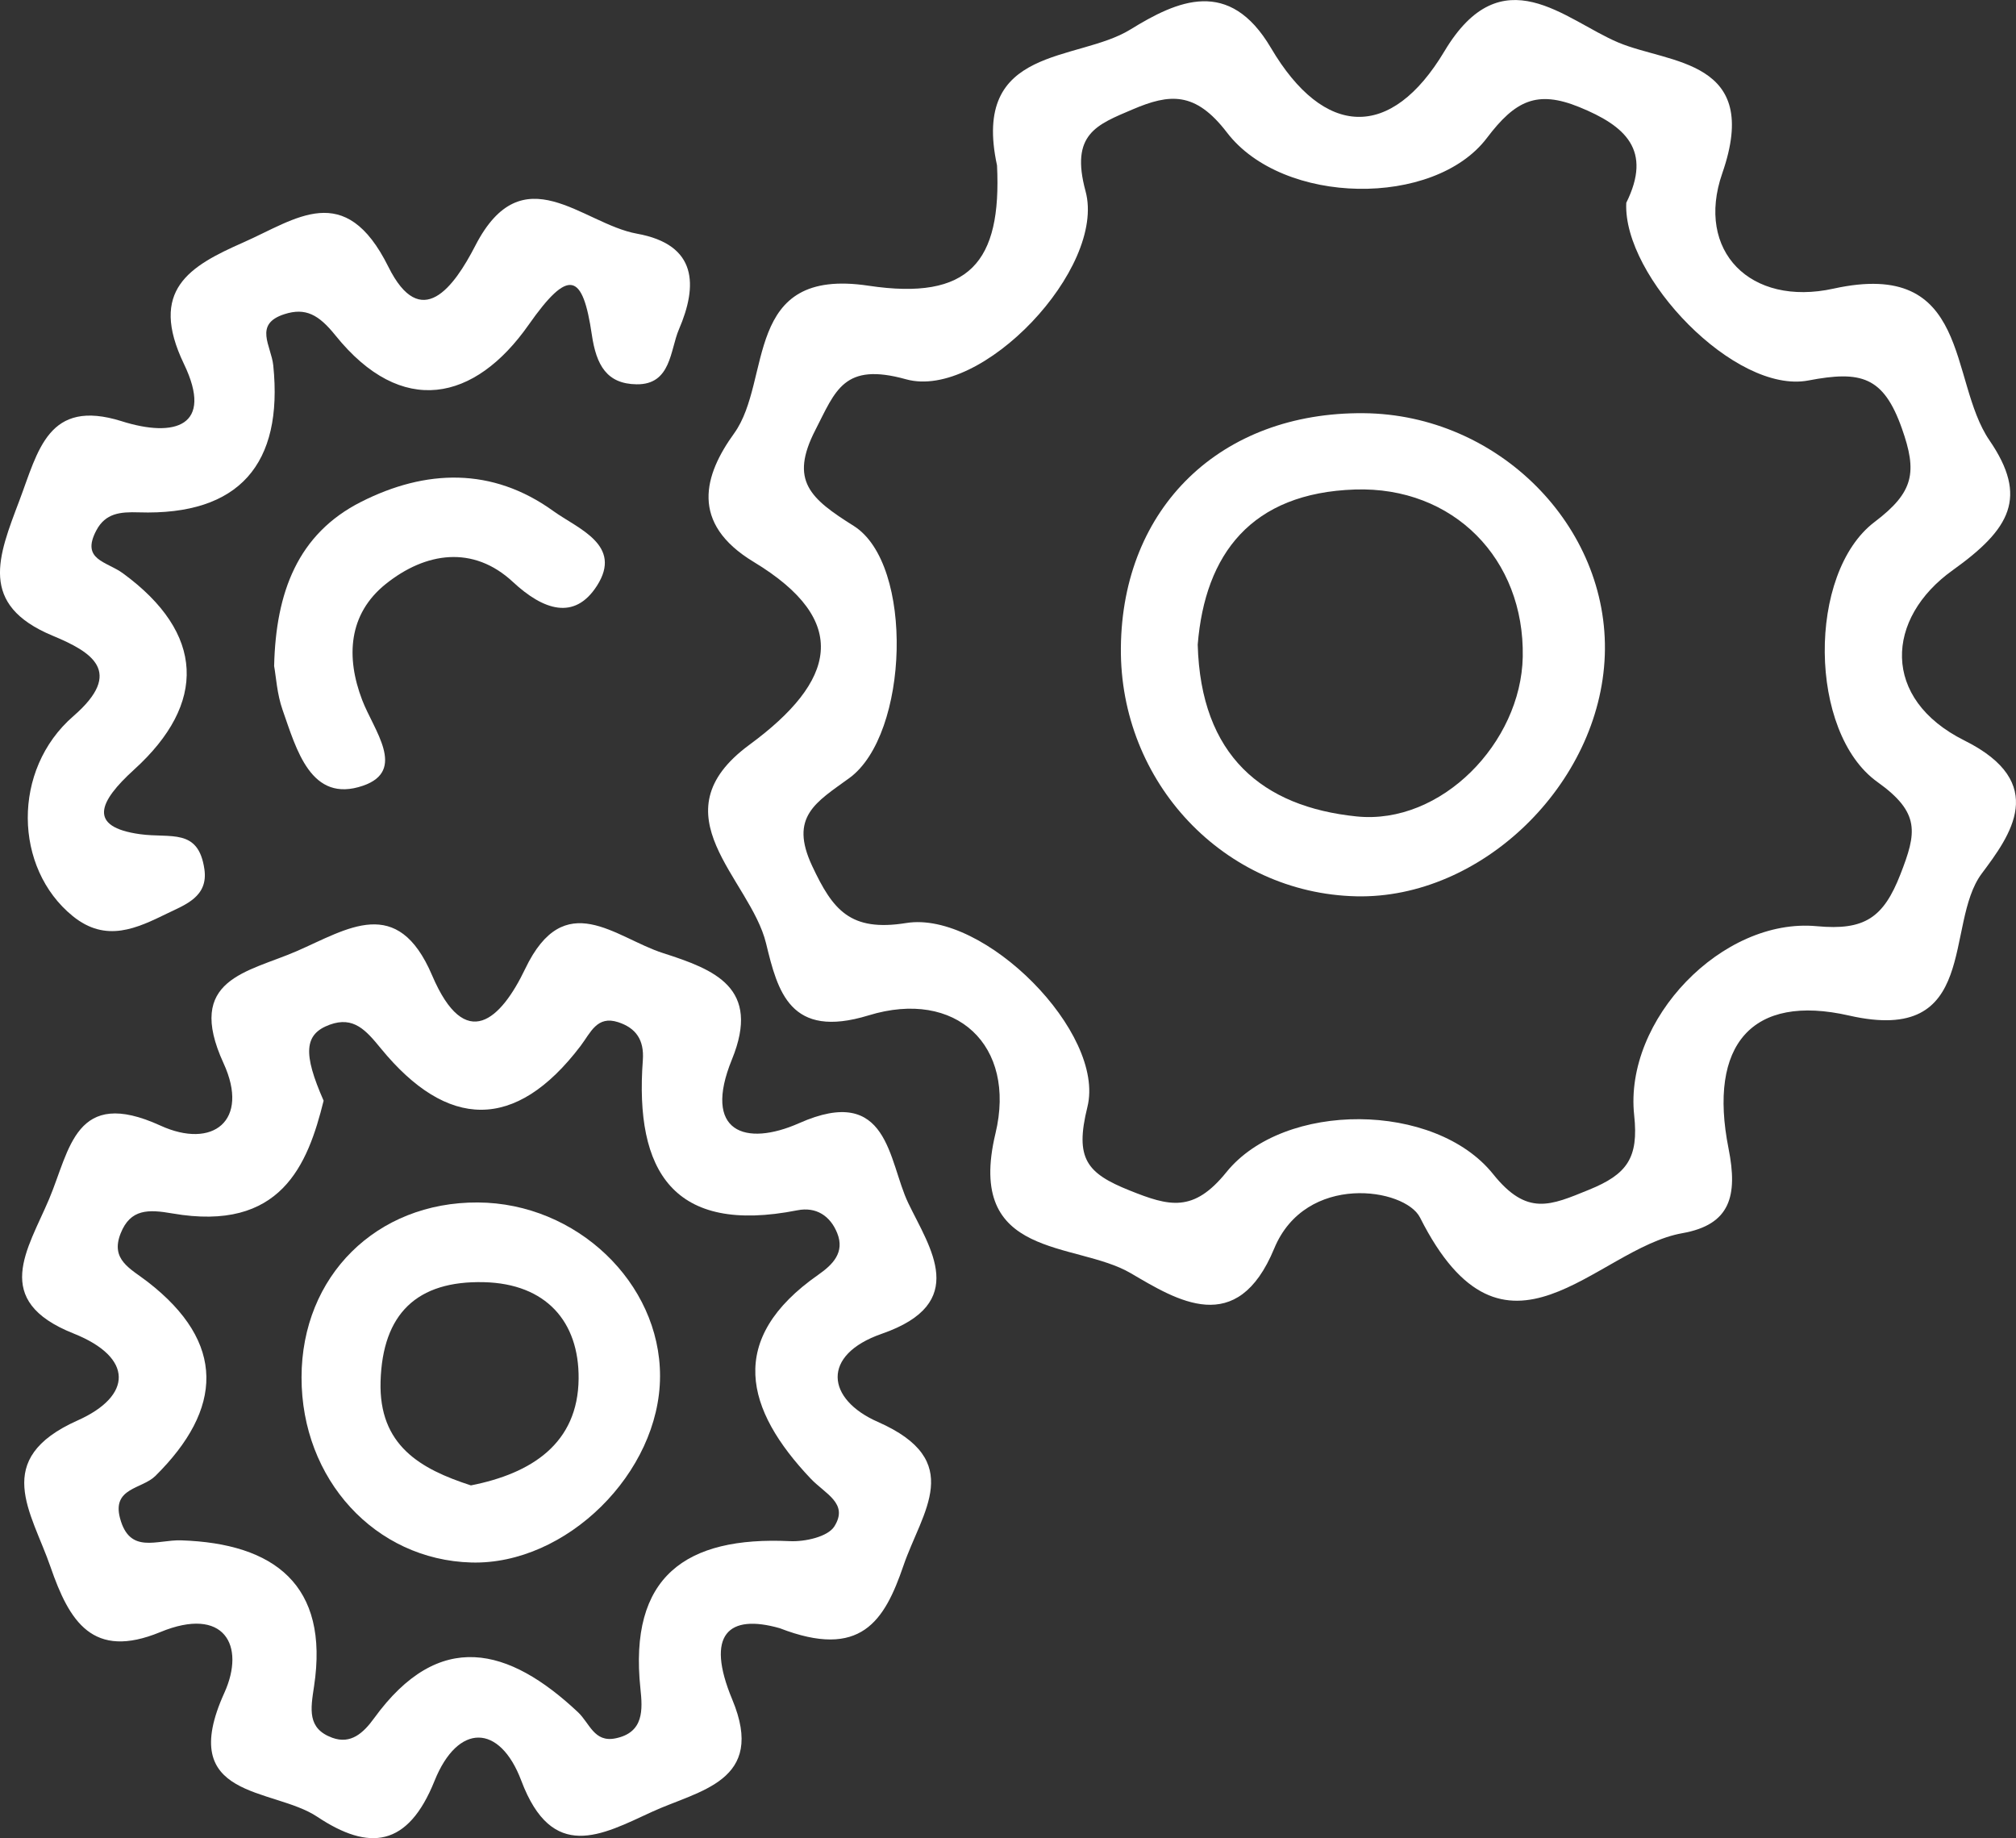
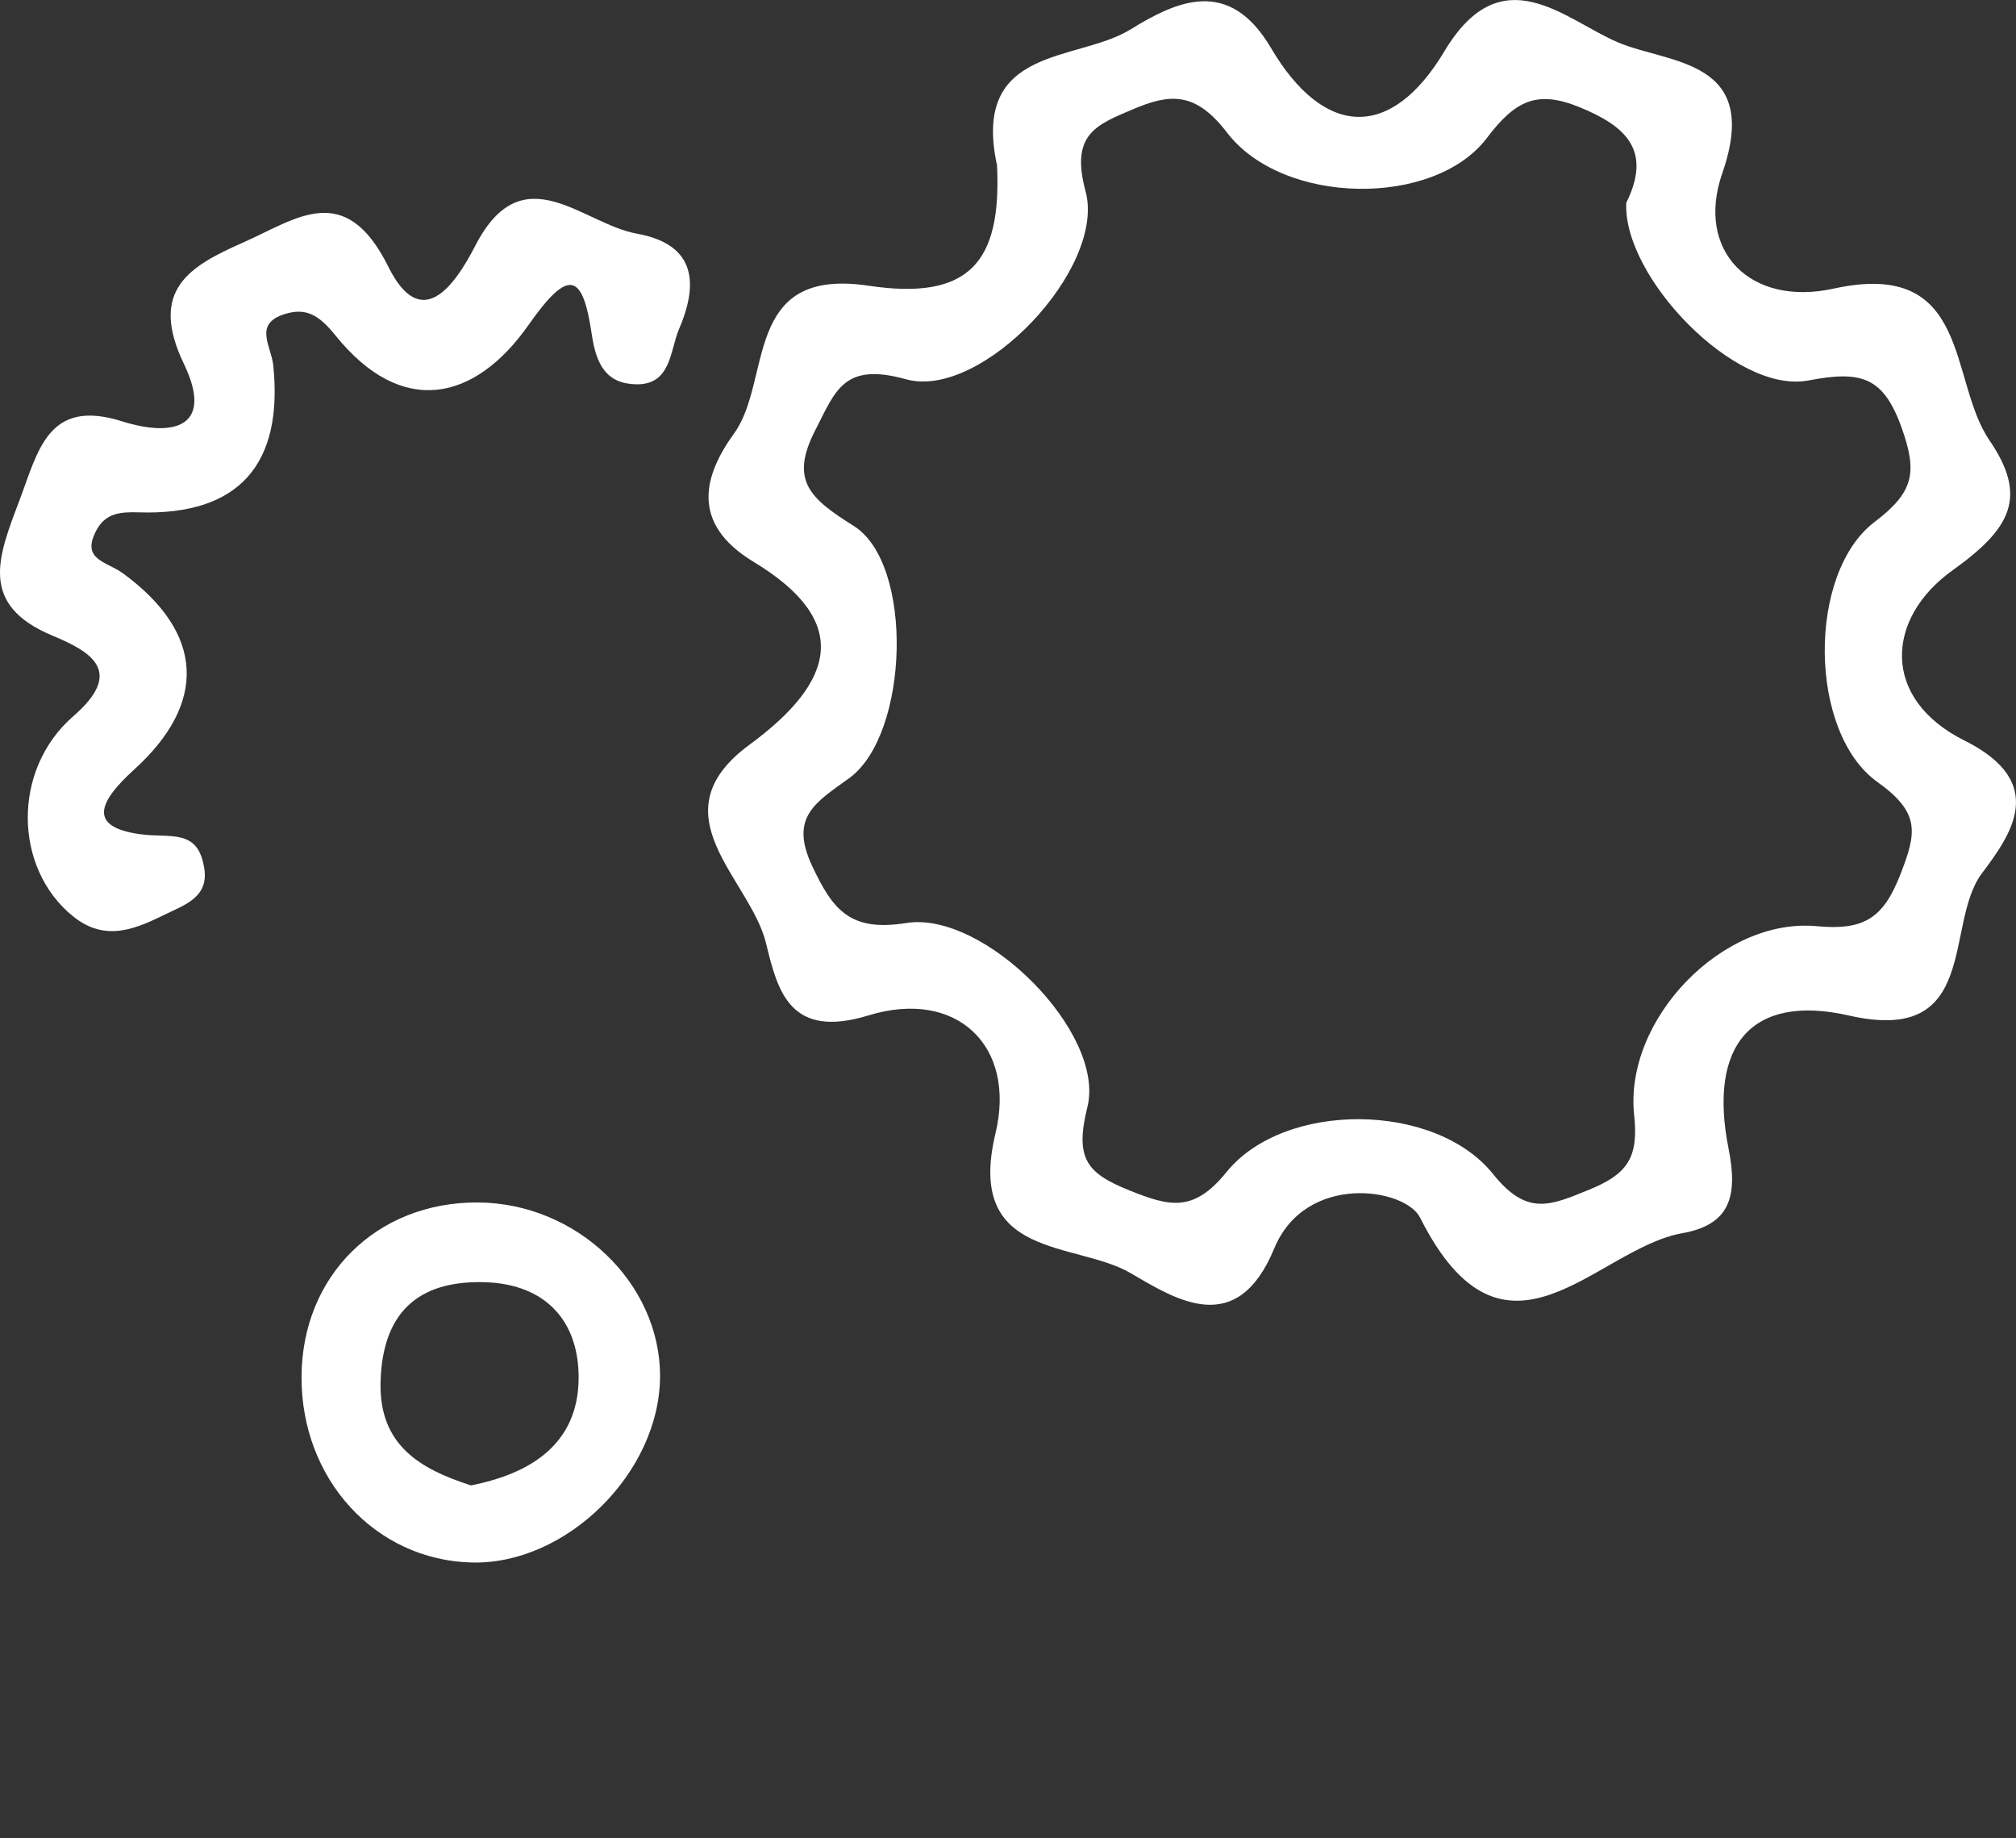
<svg xmlns="http://www.w3.org/2000/svg" id="Capa_2" data-name="Capa 2" viewBox="0 0 747.46 681.45">
  <rect x="0" y="0" width="747.46" height="681.45" fill="#333333" stroke="none" />
  <defs>
    <style>
      .cls-1 {
        fill: #fff;
      }
    </style>
  </defs>
  <g id="Capa_1-2" data-name="Capa 1">
    <g>
      <path class="cls-1" d="m369.66,61.32c-9.65-44.54,29.74-38.24,49.42-50.37,17.47-10.77,36.67-19.43,52.14,6.81,19.68,33.38,44.52,34.37,64.32,1.24,21.37-35.76,44.64-11.58,64.5-3.23,18.97,7.98,53.25,6.13,38.51,48.49-10.02,28.81,10.43,49.52,41.26,42.74,51.22-11.26,42.52,33.91,57.82,56.26,14.39,21.01,7.84,32.78-13.64,48.13-24.95,17.82-26.63,47.69,4.35,63.13,31.51,15.7,16.94,35.25,6.42,49.33-14.04,18.78-.51,63.73-49.18,52.64-35.94-8.19-52.38,10.7-44.69,49.33,3.49,17.57.64,28.2-17.15,31.35-32.16,5.7-65.74,56.77-97.24-5.79-5.54-11.01-42.41-16.72-54.07,11.47-13.78,33.29-36.09,19.16-53.19,9.15-20.44-11.97-61.4-4.9-50.15-51.83,7.83-32.66-14.64-53.69-47.04-43.75-29.18,8.95-33.7-8.89-38.02-26.69-5.84-24.07-41.32-47.79-6.14-73.65,31.93-23.47,37.93-45.77,1.53-67.78-23.81-14.4-18.34-32.29-7.24-47.63,14.22-19.68,2.92-61.79,49.83-54.75,37.41,5.61,49.38-8.73,47.65-44.58Zm233.29,13.89c9.71-19.56-.27-28.54-17.43-35.52-15.69-6.38-23.73-2.41-34.24,11.47-19.52,25.78-75.59,25.11-96.36-2.02-11.76-15.36-21.26-14.44-35.01-8.57-13.28,5.67-23.18,9.11-17.43,30.3,7.76,28.6-38.64,77.51-66.55,69.74-23.14-6.44-26.12,4.21-33.62,18.8-9.69,18.83-1.88,25.44,14.21,35.55,22.49,14.12,20.5,77.36-1.59,93.46-12.32,8.98-22.42,14.28-13.81,32.61,7.62,16.23,14.02,24.51,34.89,21.15,28.84-4.64,73.99,40.67,67.16,68.2-4.75,19.16-.28,24.57,15.68,30.96,14.62,5.86,23.61,8.37,35.85-6.79,21.36-26.44,77.35-26.18,98.89.71,12.6,15.73,21.25,11.63,35.57,5.8,14.07-5.73,18.45-11.72,16.73-27.63-3.81-35.39,32.67-73.35,67.71-70.07,17.77,1.66,24.74-3.15,31.02-19.27,5.96-15.32,7.51-22.73-8.53-34.18-25.67-18.32-26.08-77.48-1.06-96.41,14.67-11.1,15.84-18.48,10.13-34.64-6.84-19.35-15.16-21.53-34.68-17.81-27.12,5.17-68.8-38.43-67.52-65.82Z" />
-       <path class="cls-1" d="m289.06,603.6c-18.88-5.37-27.68,2.19-17.56,26.46,12.71,30.47-12.42,33.62-29.87,41.67-18.57,8.56-36.88,18.86-48.36-11.61-7.96-21.13-23.51-21.45-32.16.08-9.88,24.59-24.24,26.13-43.49,13.31-16.48-10.98-52.47-6.2-34.44-45.94,7.96-17.54-.04-32.3-23.75-22.52-25.05,10.33-33.71-3.9-40.72-24.21-7.04-20.4-22.09-39.9,10.06-54.25,20.33-9.07,20.87-23.33-1.51-32.24-30.73-12.23-16.95-31.11-9.04-49.87,7.73-18.33,9.66-41.64,41.26-27.2,19.4,8.87,33.2-1.78,23.41-23.1-14.41-31.39,8.96-33.66,27.15-41.58,18.8-8.18,37.32-21.14,50.16,8.97,12.41,29.1,25.6,16.25,34.51-2.38,14.62-30.58,33.35-11.55,51.14-5.85,19.1,6.13,36.38,12.81,25.53,39.4-11.01,26.97,4.96,32.48,24.91,23.64,33.38-14.79,32.97,14.07,40.47,29.65,8.05,16.74,22.88,37.07-9.8,48.42-22.63,7.86-20.58,24.28-1.51,32.67,32.83,14.45,16.41,33.17,9.5,53.34-7.03,20.52-15.79,34.81-45.91,23.13Zm-169.08-195.52c-5.87,23.69-15.76,48.77-56.1,41.76-8.83-1.53-15.51-1.74-19.14,7.38-3.92,9.84,3.64,13.06,9.99,17.97,29.21,22.59,27.93,47.18,2.87,71.98-4.94,4.89-16.1,4.34-13.11,15.62,3.59,13.56,13.66,7.96,22.7,8.25,34.42,1.13,54.96,16.46,49.25,54.1-1.29,8.52-2.58,15.68,6.77,19.09,6.85,2.5,11.51-1.75,15.49-7.24,24.15-33.28,49.95-26.34,75.61-2.23,4.32,4.06,5.96,11.28,13.85,9.69,10.67-2.14,10.1-10.73,9.29-18.4-4.41-41.63,16.81-56.54,55.45-54.71,5.57.26,14.03-1.62,16.45-5.47,5.38-8.56-3.38-12.01-8.8-17.74-24.19-25.53-31.39-51.64,2.86-75.56,5.31-3.71,9.9-8.25,6.99-15.45-2.57-6.37-7.79-9.81-14.75-8.44-46.01,9.08-60.37-14.44-57.31-55.63.56-7.57-2.59-11.96-9.13-14.1-7.89-2.57-10.2,3.87-13.98,8.84-24.15,31.75-49.42,30.95-74.03.88-5.5-6.72-10.09-12.02-18.95-8.79-9.55,3.49-9.93,10.74-2.26,28.18Z" />
      <path class="cls-1" d="m45.06,156.14c19.81,6.26,34.25,1.9,23.15-21.19-13.2-27.46,2.1-36.29,21.93-45.04,19.66-8.67,37.75-23.43,53.85,8.99,12.09,24.34,24.33,7.54,32.24-7.83,17.56-34.09,39.61-8.1,59.93-4.44,22.55,4.07,22.54,19.28,15.55,35.51-3.27,7.6-2.83,20.51-15.69,20.33-11.03-.15-14.92-7.08-16.58-18.32-3.37-22.93-8.5-25.02-23.47-3.69-19.89,28.33-46.99,34.47-71.63,3.85-6.12-7.61-11.01-10.38-18.89-7.84-11.56,3.71-4.87,11.72-4.13,19.04,3.71,36.38-12.48,55.64-49.85,54.43-6.93-.22-12.36.3-15.74,6.67-5.84,11,3.75,11.46,9.85,15.93,30.34,22.2,31.22,48.18,4.16,72.75-13.16,11.95-17.34,21.25,2.16,23.96,11.46,1.59,21.64-2.38,23.88,12.97,1.49,10.2-7.08,13.15-13.71,16.38-11.29,5.5-22.73,11.07-35.11,1.01-21.85-17.75-22.66-54.25.23-74.11,19.07-16.54,6.67-23.86-7.68-29.83-27.65-11.51-20.12-29.44-12.32-50.11,7.01-18.57,10.62-37.92,37.86-29.43Z" />
-       <path class="cls-1" d="m101.64,246.85c.63-27.25,8.75-48.93,32.26-60.81,23.92-12.09,48.55-12.94,71.23,3.4,9.16,6.6,25.94,12.58,16.17,27.76-8.28,12.88-19.81,9.07-31.13-1.46-14.75-13.73-32.38-11.05-47.12.74-13.96,11.18-14.83,27.21-8.76,43.05,4.28,11.19,16.59,26.15.31,31.75-19.39,6.68-24.69-13.53-29.84-28.14-2.06-5.86-2.41-12.32-3.13-16.29Z" />
-       <path class="cls-1" d="m505.59,153.18c49.83.43,91.13,41.89,89.41,89.75-1.72,47.75-45.75,90.43-92.18,89.35-48.87-1.14-87.7-42.15-87.24-92.15.48-52.05,37.08-87.41,90.01-86.95Zm-61.52,85.79c1.11,41.21,24.03,60.13,58.9,63.7,31.4,3.22,60.99-27.36,61.61-59.17.7-36.31-25.74-63.22-62.2-62.03-38.43,1.26-55.6,23.92-58.31,57.49Z" />
      <path class="cls-1" d="m177.18,445.78c36.57.19,67.6,29.78,67.54,64.41-.06,35.76-34.8,70.04-69.98,69.06-35.66-.99-63-30.82-62.94-68.67.05-37.53,27.77-65,65.39-64.8Zm-2.6,104.89c22.55-4.43,39.73-15.59,39.95-39.56.2-21.2-12.13-35.23-35.11-35.78-24.85-.6-37.59,11.69-38.32,36.82-.69,23.68,14.74,32.45,33.48,38.51Z" />
    </g>
  </g>
</svg>